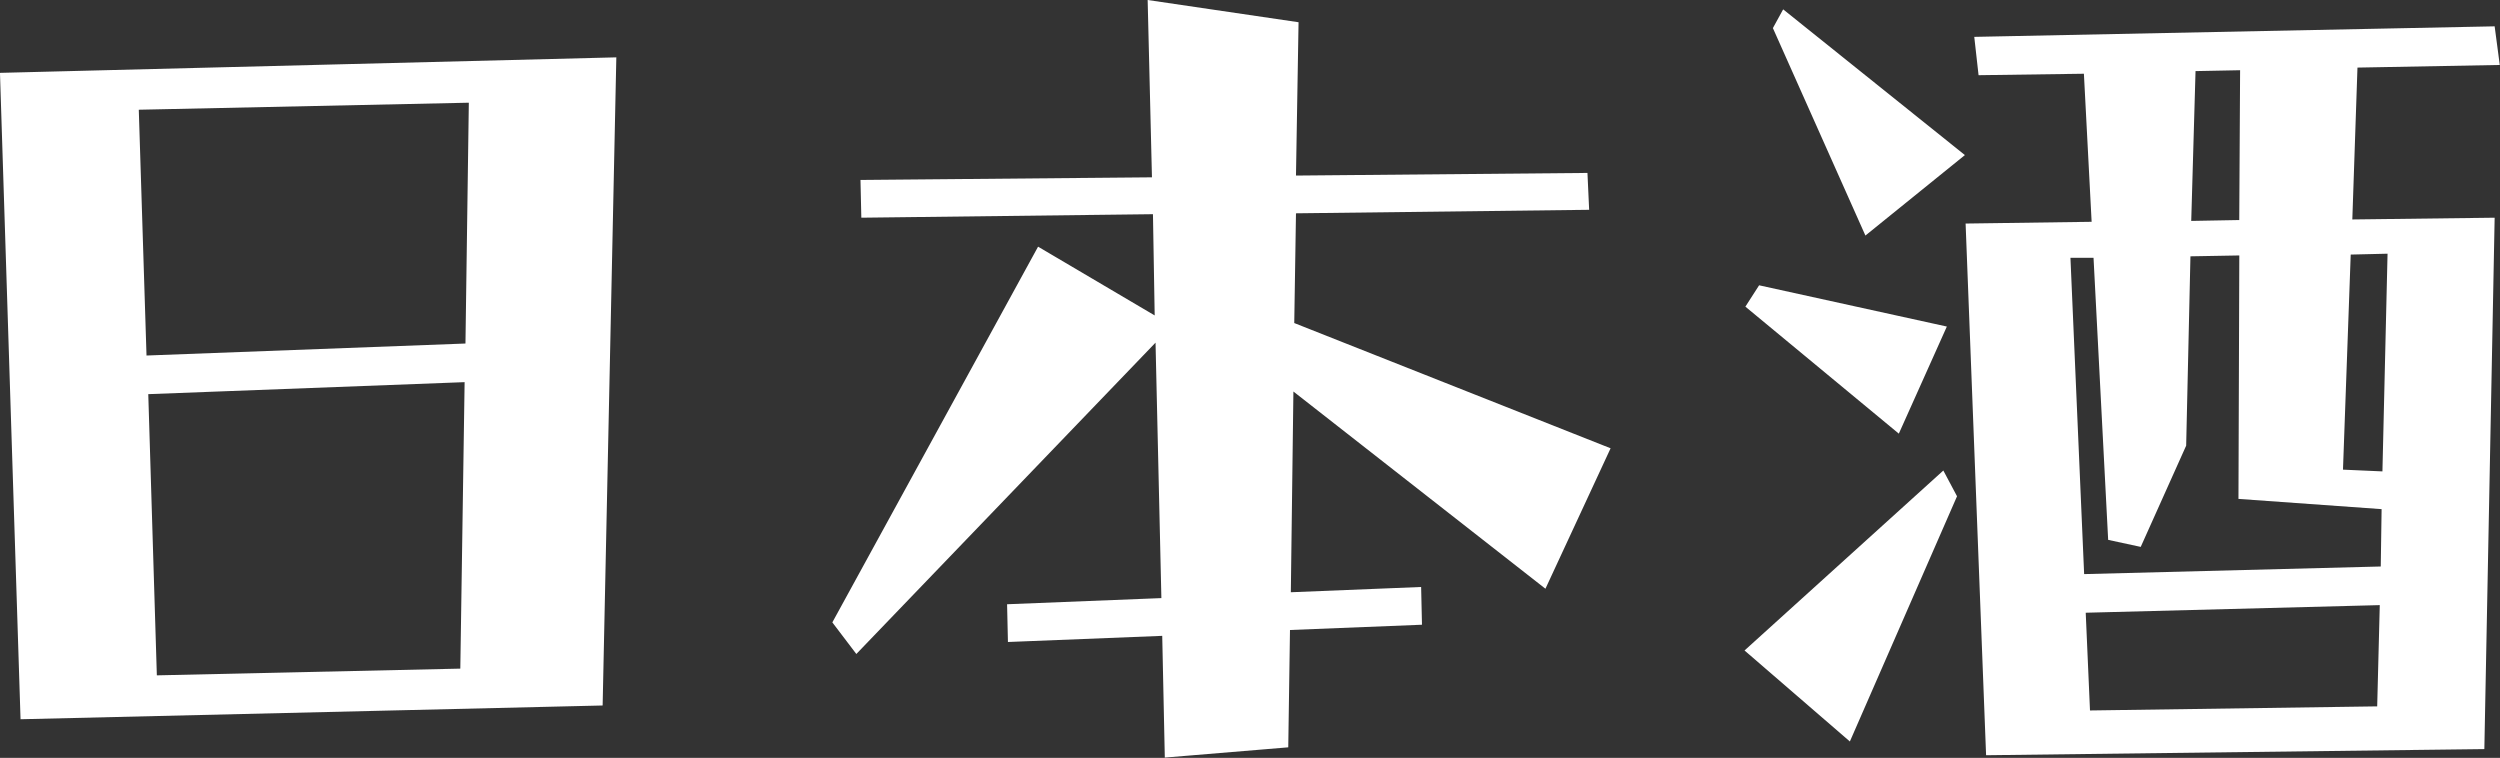
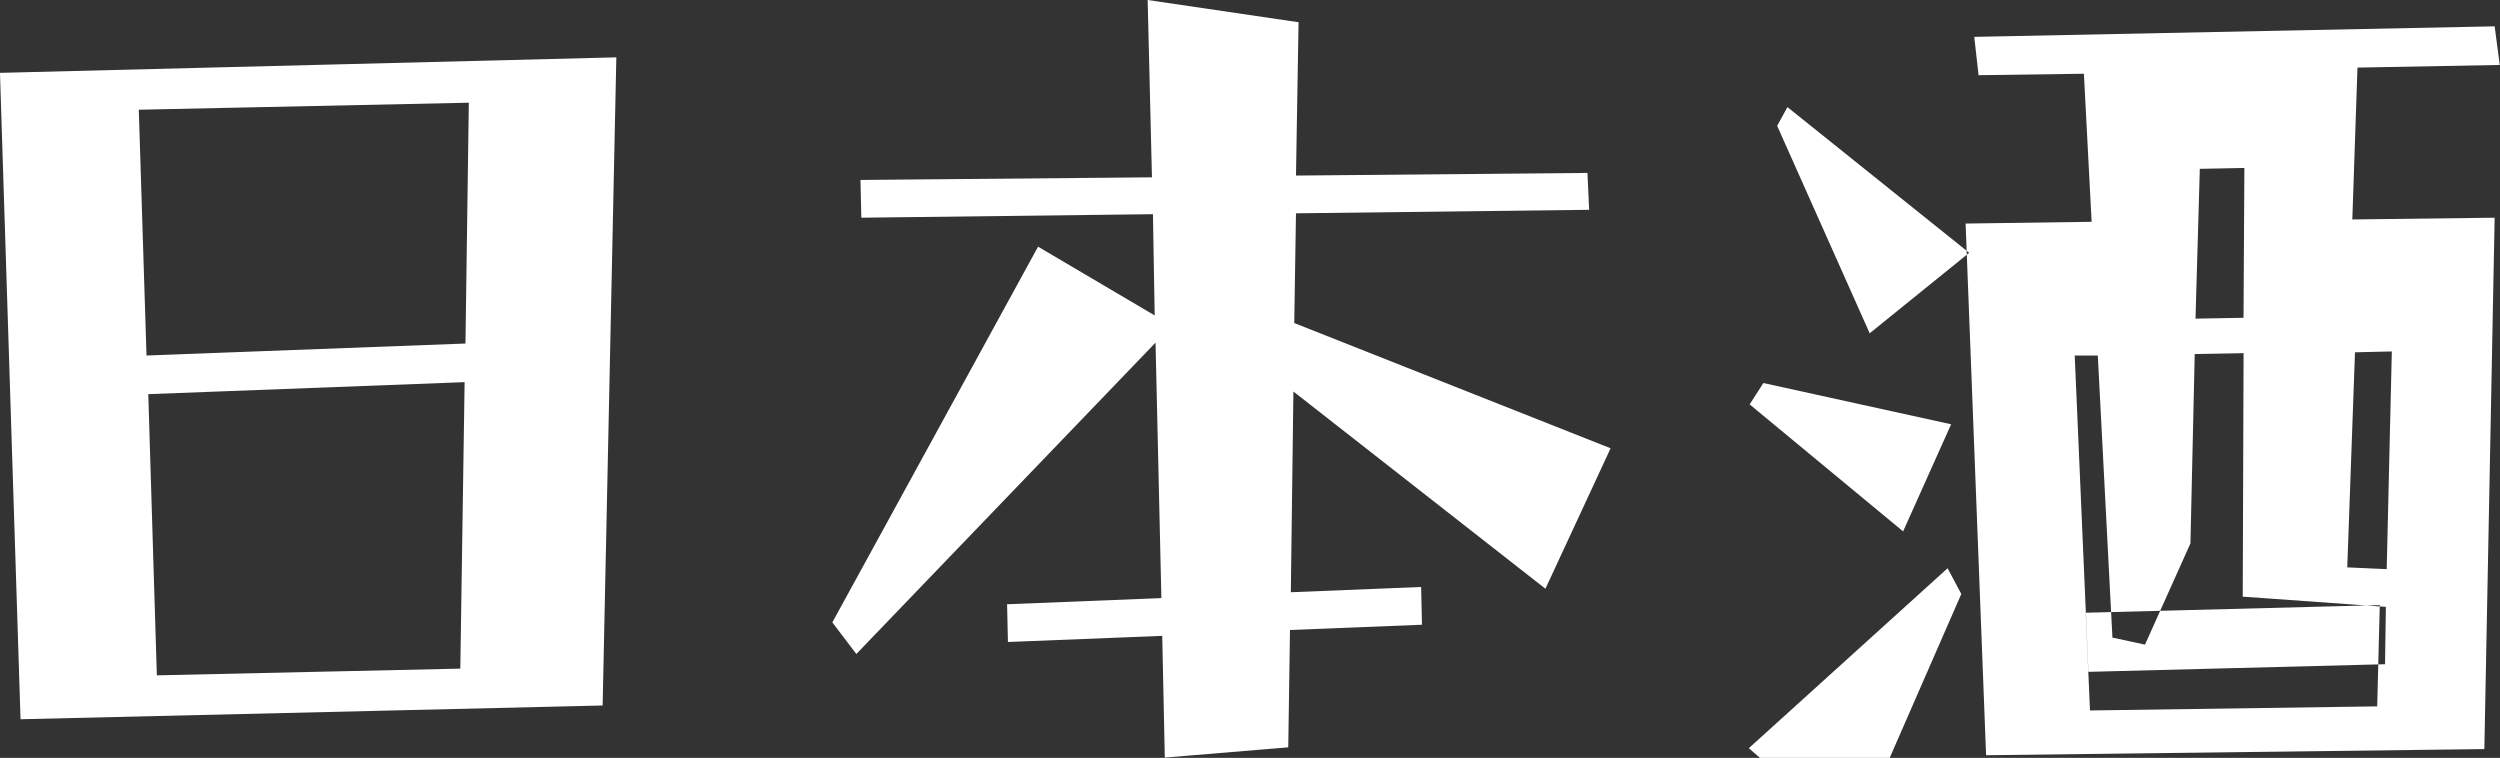
<svg xmlns="http://www.w3.org/2000/svg" width="85.437" height="25.9" viewBox="0 0 85.437 25.9">
  <rect x="0" y="0" width="85.437" height="25.9" fill="#333333" stroke="none" />
  <defs>
    <style>
      .cls-1 {
        fill: #fff;
        fill-rule: evenodd;
      }
    </style>
  </defs>
-   <path id="日本酒" class="cls-1" d="M363.39,2188.8l19.893-.47,0.468-22.15-21.064.53Zm15.205-12.84-10.9.41-0.264-8.4,11.279-.24Zm-10.84,1.73,10.811-.41-0.147,9.79-10.371.23Zm34.335-6.15,0.059,3.46-3.985-2.35-7.031,12.84,0.82,1.08,10.225-10.64,0.2,8.73-5.273.21,0.029,1.29,5.273-.21,0.088,4.16,4.219-.35,0.059-4.01,4.511-.18-0.029-1.29-4.453.18,0.088-6.86,8.613,6.74,2.227-4.8-10.811-4.28,0.059-3.75,10.019-.12-0.058-1.26-9.961.09,0.088-5.24-5.157-.76,0.147,6.06-9.961.09,0.029,1.29Zm45.5,18.28,0.352-18.16-4.864.06,0.176-5.19,4.863-.09-0.175-1.32-17.784.36,0.147,1.31,3.6-.05,0.264,5.06-4.307.06,0.7,18.17Zm-13.623-4.66,10.049-.26-0.088,3.46-9.815.14Zm-7.529-12.89,3.4-2.75-6.211-4.98-0.351.64Zm1.142,6.77,1.641-3.66-6.416-1.41-0.469.73Zm-5.273,7.41,3.6,3.11,3.662-8.38-0.468-.88Zm21.8-6.12-1.348-.06,0.264-7.35,1.259-.03Zm-9.873-7.3,0.5,9.64,1.113,0.24,1.553-3.46,0.146-6.47,1.67-.03-0.029,8.32,4.892,0.35-0.029,1.96-10.137.26-0.468-10.81h0.791Zm3.486-6.38,1.523-.03-0.029,5.12-1.641.03Z" transform="translate(-362.688 -2164.22)" />
+   <path id="日本酒" class="cls-1" d="M363.39,2188.8l19.893-.47,0.468-22.15-21.064.53Zm15.205-12.84-10.9.41-0.264-8.4,11.279-.24Zm-10.84,1.73,10.811-.41-0.147,9.79-10.371.23Zm34.335-6.15,0.059,3.46-3.985-2.35-7.031,12.84,0.82,1.08,10.225-10.64,0.2,8.73-5.273.21,0.029,1.29,5.273-.21,0.088,4.16,4.219-.35,0.059-4.01,4.511-.18-0.029-1.29-4.453.18,0.088-6.86,8.613,6.74,2.227-4.8-10.811-4.28,0.059-3.75,10.019-.12-0.058-1.26-9.961.09,0.088-5.24-5.157-.76,0.147,6.06-9.961.09,0.029,1.29Zm45.5,18.28,0.352-18.16-4.864.06,0.176-5.19,4.863-.09-0.175-1.32-17.784.36,0.147,1.31,3.6-.05,0.264,5.06-4.307.06,0.7,18.17Zm-13.623-4.66,10.049-.26-0.088,3.46-9.815.14m-7.529-12.89,3.4-2.75-6.211-4.98-0.351.64Zm1.142,6.77,1.641-3.66-6.416-1.41-0.469.73Zm-5.273,7.41,3.6,3.11,3.662-8.38-0.468-.88Zm21.8-6.12-1.348-.06,0.264-7.35,1.259-.03Zm-9.873-7.3,0.5,9.64,1.113,0.24,1.553-3.46,0.146-6.47,1.67-.03-0.029,8.32,4.892,0.35-0.029,1.96-10.137.26-0.468-10.81h0.791Zm3.486-6.38,1.523-.03-0.029,5.12-1.641.03Z" transform="translate(-362.688 -2164.22)" />
</svg>